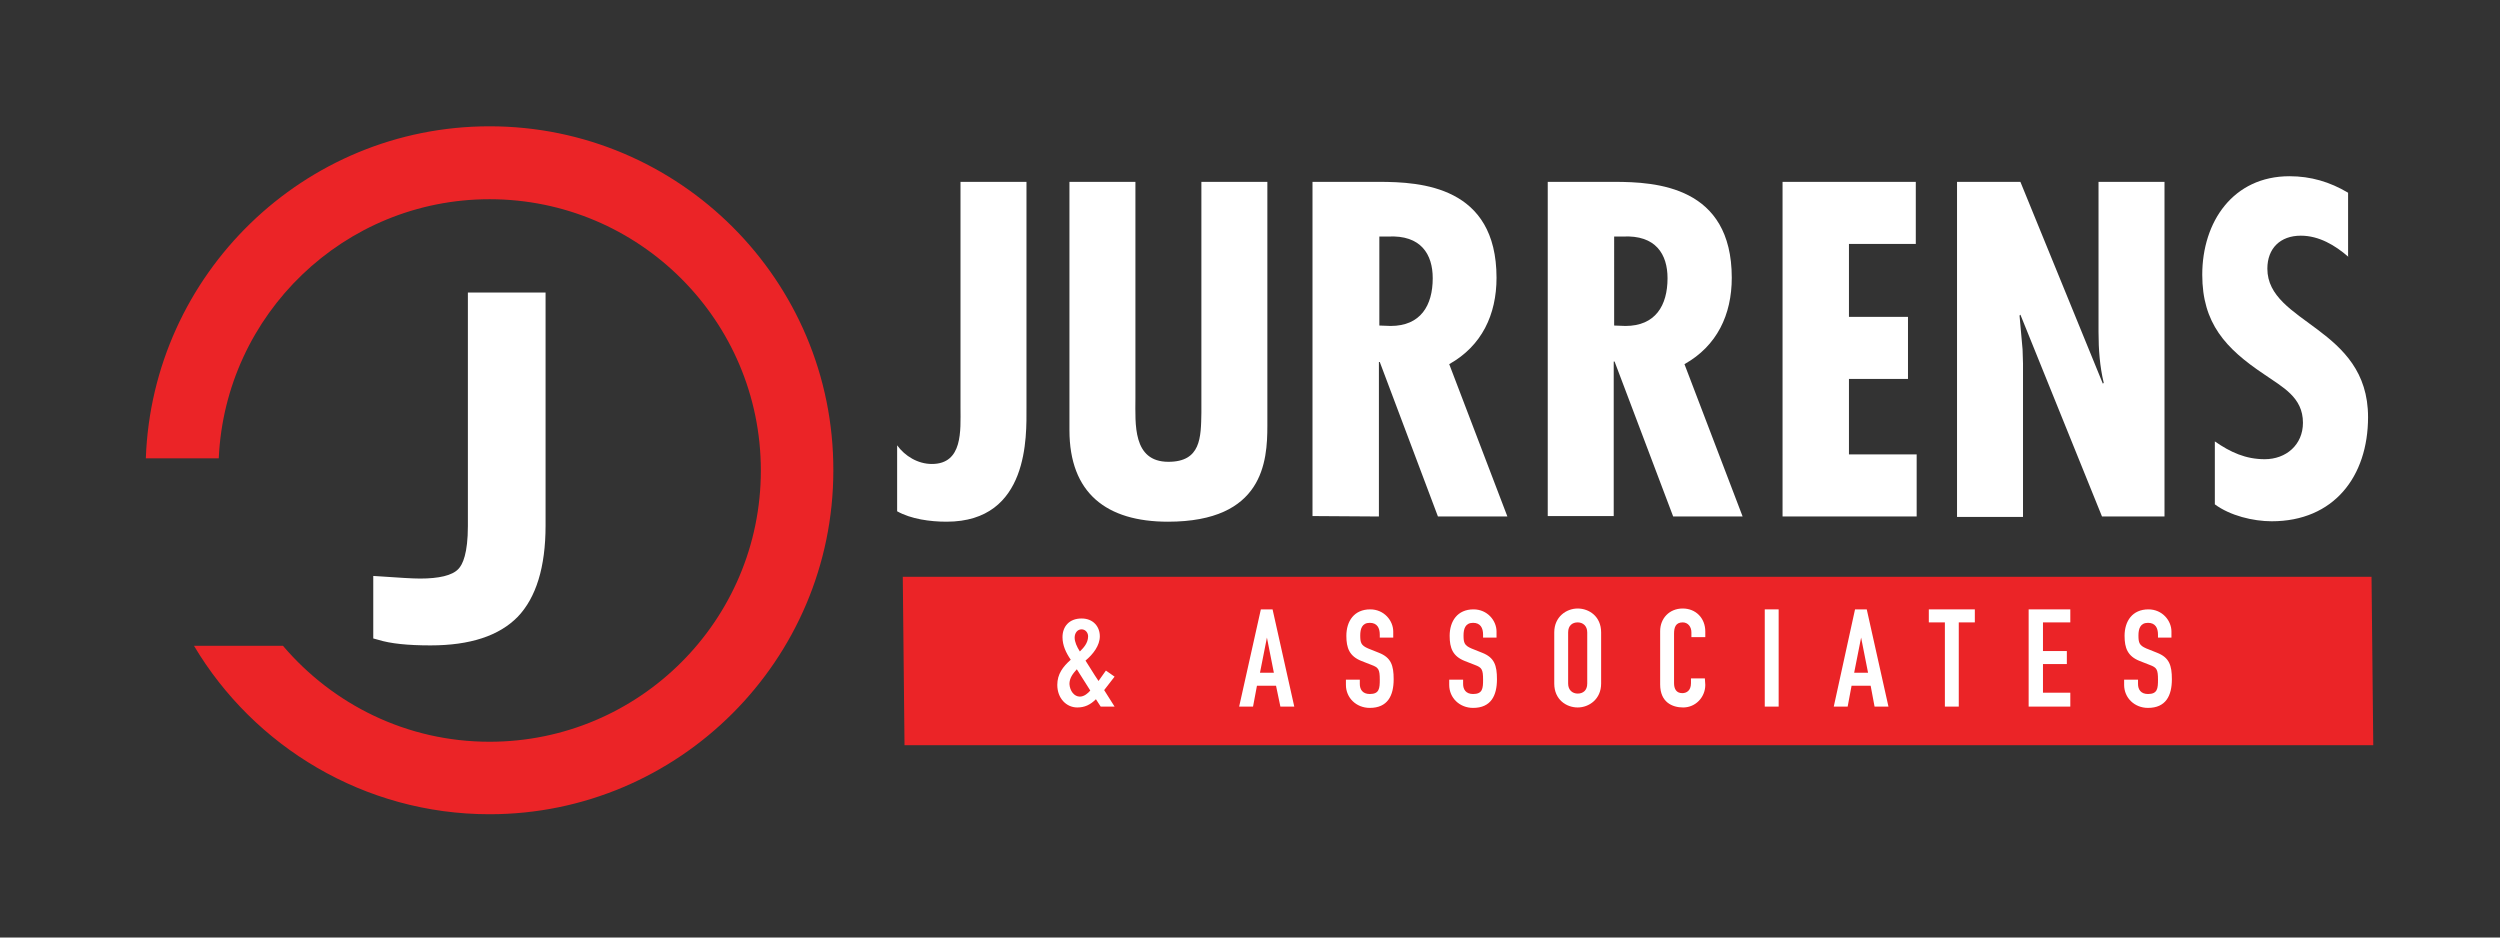
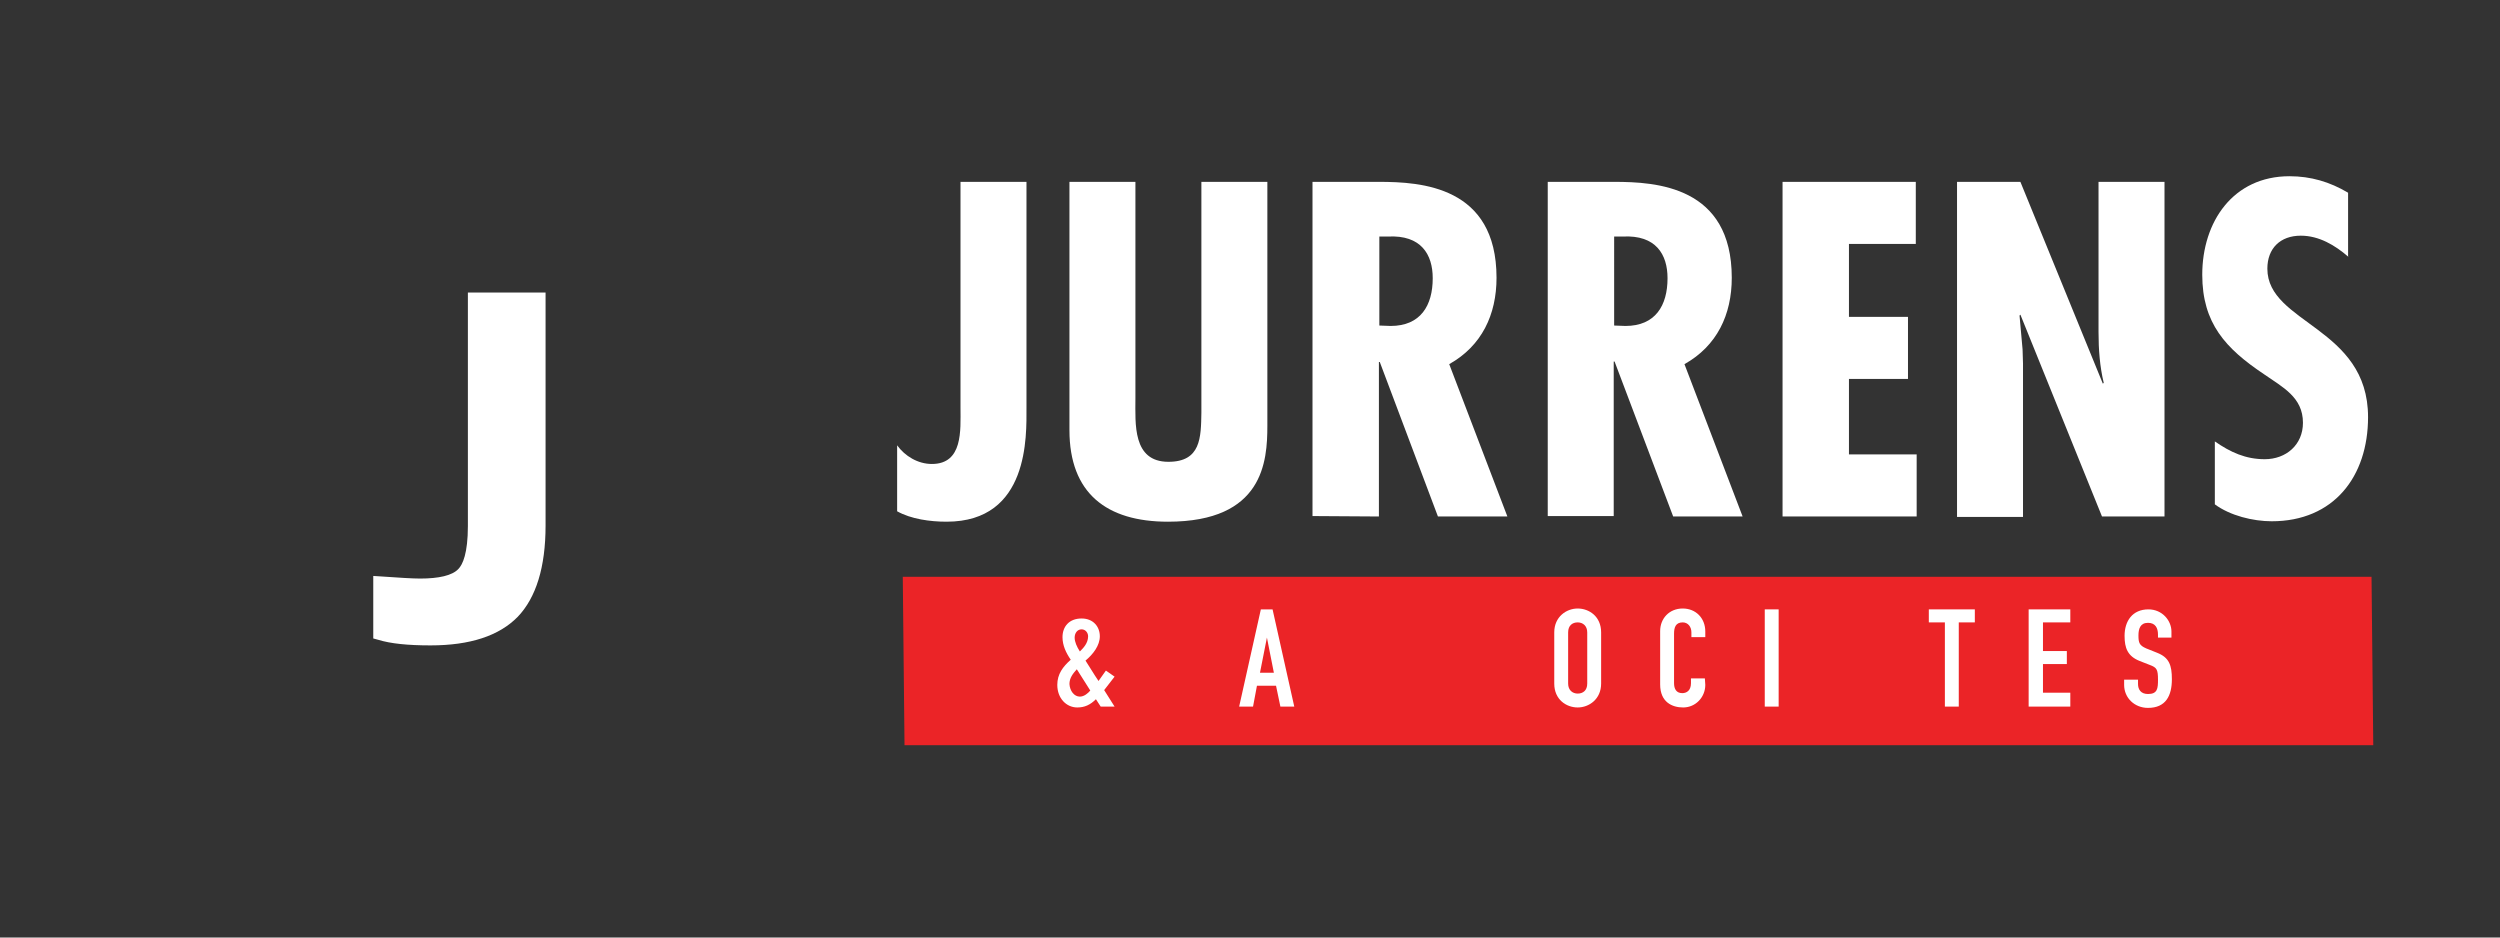
<svg xmlns="http://www.w3.org/2000/svg" id="Layer_1" x="0px" y="0px" viewBox="0 0 576 216" style="enable-background:new 0 0 576 216;" xml:space="preserve">
  <rect x="0" y="0" width="576" height="216" fill="#333333" stroke="none" />
  <style type="text/css">	.st0{fill:#FFFFFF;}	.st1{fill:#EB2427;}</style>
  <g>
    <g>
      <g>
        <path class="st0" d="M236.5,94c0,6.3,0.7,26.2-18.4,26.2c-3.8,0-8.2-0.6-11.4-2.4v-15.2c1.8,2.5,4.8,4.3,8,4.3    c7.2,0,6.6-7.8,6.6-12.9V41.9h15.2L236.5,94L236.5,94z" />
        <path class="st0" d="M261.6,41.9v49.9c0,5.8-0.7,14.6,7.6,14.6c7.5,0,7.5-5.6,7.6-11.3V41.9H292v56.2c0,8.2-0.9,22.1-22.9,22.1    c-14.2,0-22.7-6.6-22.7-21.1V41.9H261.6z" />
        <path class="st0" d="M302.4,118.9v-77h15.3c9.7,0,27.1,1,27.1,22.1c0,8.5-3.4,15.7-10.9,19.9l13.4,35.1h-16l-13.4-35.6h-0.2V119    L302.4,118.9L302.4,118.9z M317.7,75l2.7,0.1c6.9,0,9.7-4.7,9.7-11c0-5.5-2.7-10-10.3-9.6h-2V75H317.7z" />
        <path class="st0" d="M356.6,118.9v-77h15.3c9.7,0,27.1,1,27.1,22.1c0,8.5-3.4,15.7-10.9,19.9l13.4,35.1h-16L372,83.3h-0.2v35.6    H356.6z M371.8,75l2.7,0.1c6.9,0,9.7-4.7,9.7-11c0-5.5-2.7-10-10.3-9.6h-2V75H371.8z" />
        <path class="st0" d="M441.4,41.9v14.3H426V73h13.6v14.3H426v17.4h15.6V119h-30.9V41.9H441.4z" />
        <path class="st0" d="M465.5,41.9l19,46.5l0.2-0.2c-0.9-3.7-1.2-7.7-1.2-11.7V41.9h15.2V119h-14.4l-18.8-46.5l-0.2,0.2l0.7,7.8    l0.1,3.2v35.4h-15.2V41.9H465.5z" />
        <path class="st0" d="M541.1,59.2c-3.1-2.7-6.8-4.9-11-4.9c-4.7,0-7.7,2.9-7.7,7.6c0,12.7,23.2,13.4,23.2,34.2    c0,13.7-7.9,24-22.2,24c-4.3,0-9.6-1.3-13.1-3.9v-14.5c3.6,2.5,7.1,4.1,11.5,4.1c4.9,0,8.8-3.3,8.8-8.4c0-5.9-4.7-8.2-9-11.2    c-8.8-5.9-14.2-11.7-14.2-22.9c0-12.2,7.1-22.7,20.1-22.7c4.9,0,9.3,1.3,13.5,3.8v14.8H541.1z" />
      </g>
    </g>
    <g>
      <polygon class="st1" points="546.8,171.7 208.4,171.7 208,132.9 546.4,132.9   " />
      <g>
        <g>
          <path class="st0" d="M252.5,161.1c-1.3,1.3-2.6,1.9-4.3,1.9c-2.5,0-4.6-2.1-4.6-5.2c0-2.5,1.3-4.2,3.1-5.8     c-1.1-1.6-1.9-3.3-1.9-5.2c0-2.4,1.5-4.3,4.4-4.3c2.7,0,4.2,1.9,4.2,4.1c0,2.1-1.5,4.1-3.3,5.6c0.8,1.2,1.9,3.1,3,4.7l1.7-2.4     l2,1.4l-2.4,3.1l2.4,3.8h-3.2L252.5,161.1z M248.8,160.5c1,0,1.9-0.8,2.4-1.4l-3.1-4.9c-0.9,1-1.7,2-1.7,3.4     C246.5,159.2,247.5,160.5,248.8,160.5z M248.8,150.1c0.8-0.8,1.9-1.9,1.9-3.5c0-0.8-0.6-1.6-1.5-1.6c-1,0-1.6,0.9-1.6,1.9     S248.1,149,248.8,150.1z" />
          <path class="st0" d="M290.5,140.4h2.7l5,22.4H295l-1-4.8h-4.4l-0.9,4.8h-3.2L290.5,140.4z M291.9,146.9L291.9,146.9l-1.6,8.1     h3.2L291.9,146.9z" />
-           <path class="st0" d="M321.1,146.9h-3.2v-0.7c0-1.5-0.6-2.7-2.3-2.7c-1.8,0-2.2,1.4-2.2,2.9c0,1.7,0.2,2.3,1.8,3l2.5,1     c2.8,1.1,3.4,2.9,3.4,6.1c0,3.8-1.4,6.6-5.5,6.6c-3.1,0-5.5-2.3-5.5-5.3v-1.2h3.2v1c0,1.2,0.6,2.3,2.3,2.3     c2.2,0,2.3-1.3,2.3-3.3c0-2.4-0.3-2.8-1.9-3.4l-2.3-0.9c-2.8-1.1-3.5-3-3.5-5.8c0-3.4,1.8-6.1,5.5-6.1c3.2,0,5.3,2.6,5.3,5.1     v1.4H321.1z" />
-           <path class="st0" d="M344.9,146.9h-3.2v-0.7c0-1.5-0.6-2.7-2.3-2.7c-1.8,0-2.2,1.4-2.2,2.9c0,1.7,0.2,2.3,1.8,3l2.5,1     c2.8,1.1,3.4,2.9,3.4,6.1c0,3.8-1.4,6.6-5.5,6.6c-3.1,0-5.5-2.3-5.5-5.3v-1.2h3.2v1c0,1.2,0.6,2.3,2.3,2.3     c2.2,0,2.3-1.3,2.3-3.3c0-2.4-0.3-2.8-1.9-3.4l-2.3-0.9c-2.8-1.1-3.5-3-3.5-5.8c0-3.4,1.8-6.1,5.5-6.1c3.2,0,5.3,2.6,5.3,5.1     v1.4H344.9z" />
          <path class="st0" d="M358.1,145.7c0-3.6,2.8-5.5,5.4-5.5s5.4,1.8,5.4,5.5v11.8c0,3.6-2.8,5.5-5.4,5.5s-5.4-1.8-5.4-5.5V145.7z      M361.3,157.5c0,1.5,1,2.3,2.2,2.3s2.2-0.7,2.2-2.3v-11.8c0-1.5-1-2.3-2.2-2.3s-2.2,0.7-2.2,2.3V157.5z" />
          <path class="st0" d="M392.9,157.8c0,2.8-2.2,5.2-5.1,5.2c-2.5,0-5.3-1.2-5.3-5.3v-12.3c0-2.9,2.1-5.2,5.2-5.2     c3,0,5.2,2.2,5.2,5.3v1.3h-3.2v-1.1c0-1.3-0.8-2.3-2-2.3c-1.6,0-2,1.1-2,2.6v11.4c0,1.3,0.5,2.3,1.9,2.3c0.9,0,2-0.5,2-2.3v-1.1     h3.2L392.9,157.8L392.9,157.8z" />
          <path class="st0" d="M406.6,140.4h3.2v22.4h-3.2V140.4z" />
-           <path class="st0" d="M427.4,140.4h2.7l5,22.4h-3.2L431,158h-4.4l-0.9,4.8h-3.2L427.4,140.4z M428.8,146.9L428.8,146.9l-1.6,8.1     h3.2L428.8,146.9z" />
          <path class="st0" d="M448.1,143.4h-3.7v-3H455v3h-3.7v19.4h-3.2L448.1,143.4L448.1,143.4z" />
          <path class="st0" d="M467.4,140.4h9.6v3h-6.3v6.6h5.5v3h-5.5v6.6h6.3v3.2h-9.6V140.4z" />
          <path class="st0" d="M500.4,146.9h-3.2v-0.7c0-1.5-0.6-2.7-2.3-2.7c-1.8,0-2.2,1.4-2.2,2.9c0,1.7,0.2,2.3,1.8,3l2.5,1     c2.8,1.1,3.4,2.9,3.4,6.1c0,3.8-1.4,6.6-5.5,6.6c-3.1,0-5.5-2.3-5.5-5.3v-1.2h3.2v1c0,1.2,0.6,2.3,2.3,2.3     c2.2,0,2.3-1.3,2.3-3.3c0-2.4-0.3-2.8-1.9-3.4l-2.3-0.9c-2.8-1.1-3.5-3-3.5-5.8c0-3.4,1.8-6.1,5.5-6.1c3.2,0,5.3,2.6,5.3,5.1     v1.4H500.4z" />
        </g>
      </g>
    </g>
    <g>
      <g>
-         <path class="st1" d="M112.8,29.1c-42.8,0-77.7,34.1-79.2,76.5h16.8c1.5-33.2,28.9-59.7,62.4-59.7c34.5,0,62.5,28,62.5,62.5    s-28,62.5-62.5,62.5c-19.1,0-36.1-8.6-47.6-22.1H44.7c13.8,23.2,39.2,38.8,68.1,38.8c43.7,0,79.2-35.6,79.2-79.2    C192.1,64.6,156.5,29.1,112.8,29.1z" />
-       </g>
+         </g>
      <path class="st0" d="M107.8,67.4v53.8c0,6.3-1.2,8.9-2.2,9.9c-1.4,1.5-4.5,2.2-8.8,2.2c-1.8,0-4.8-0.2-9.2-0.5l-1.6-0.1v14.4   l1.1,0.3c2.9,0.9,6.9,1.3,12.1,1.3c9.1,0,15.8-2.2,20.1-6.6c4.2-4.4,6.4-11.4,6.4-21V67.4H107.8z" />
    </g>
  </g>
</svg>